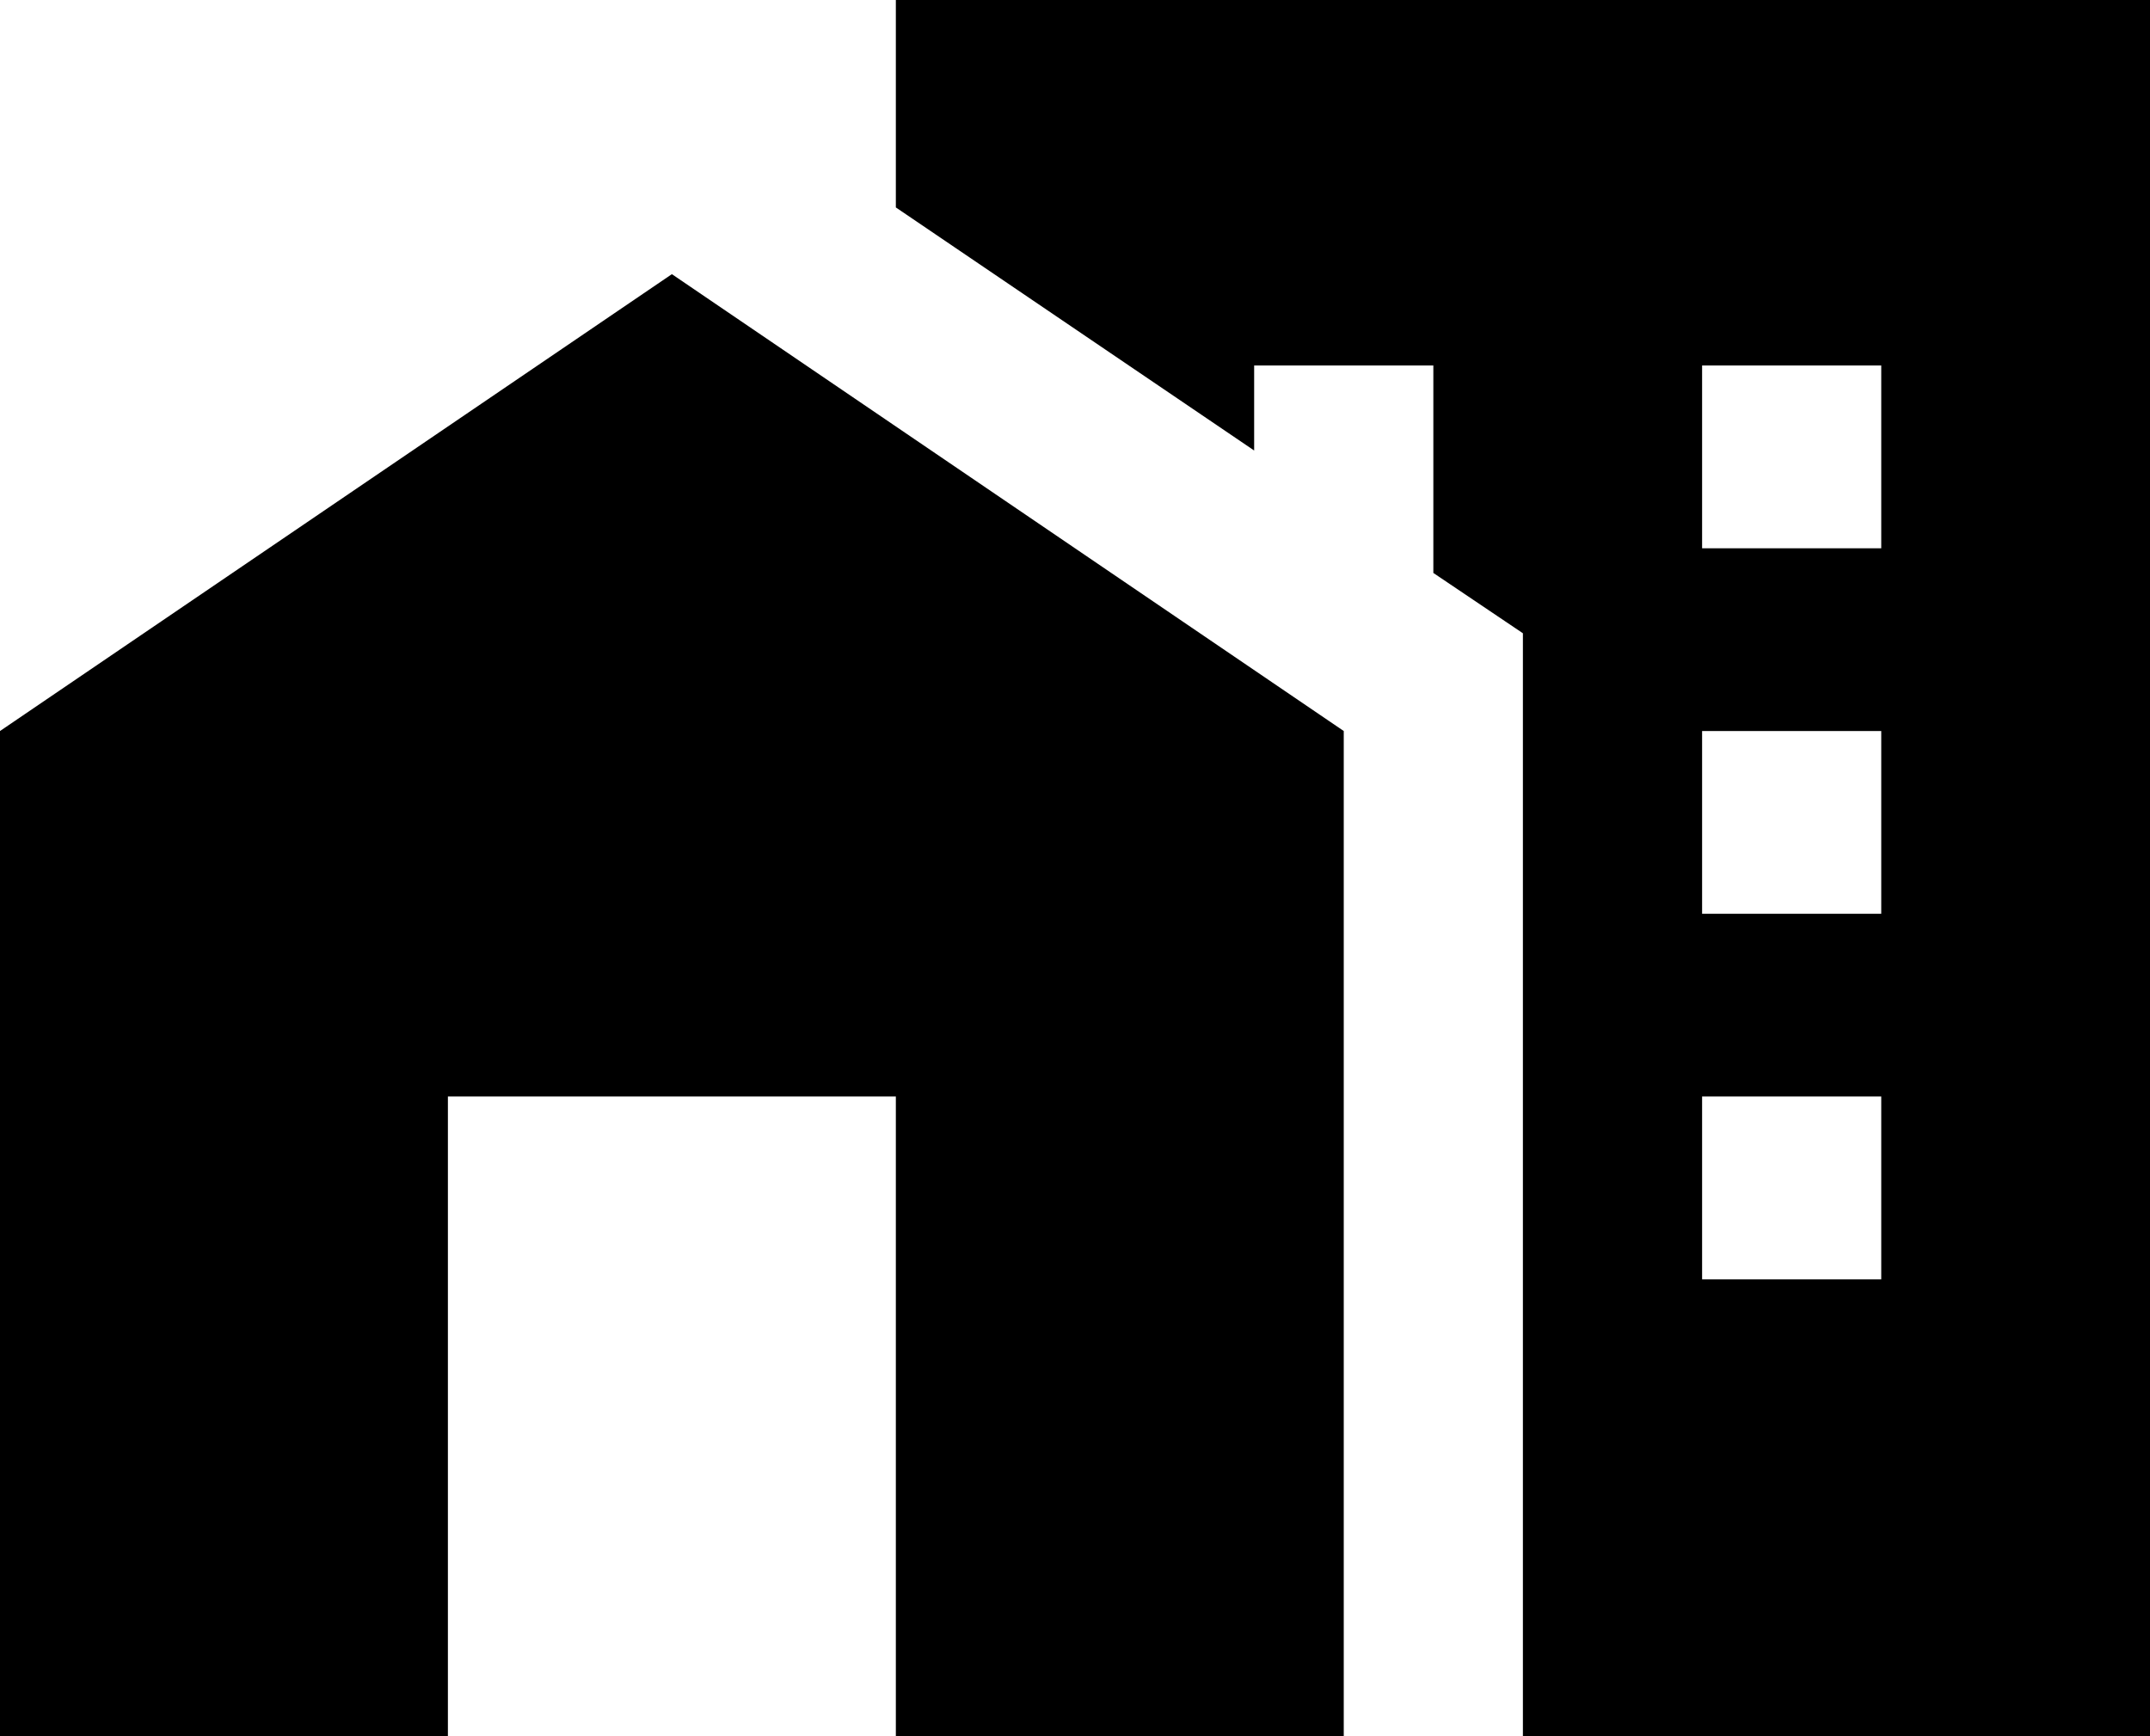
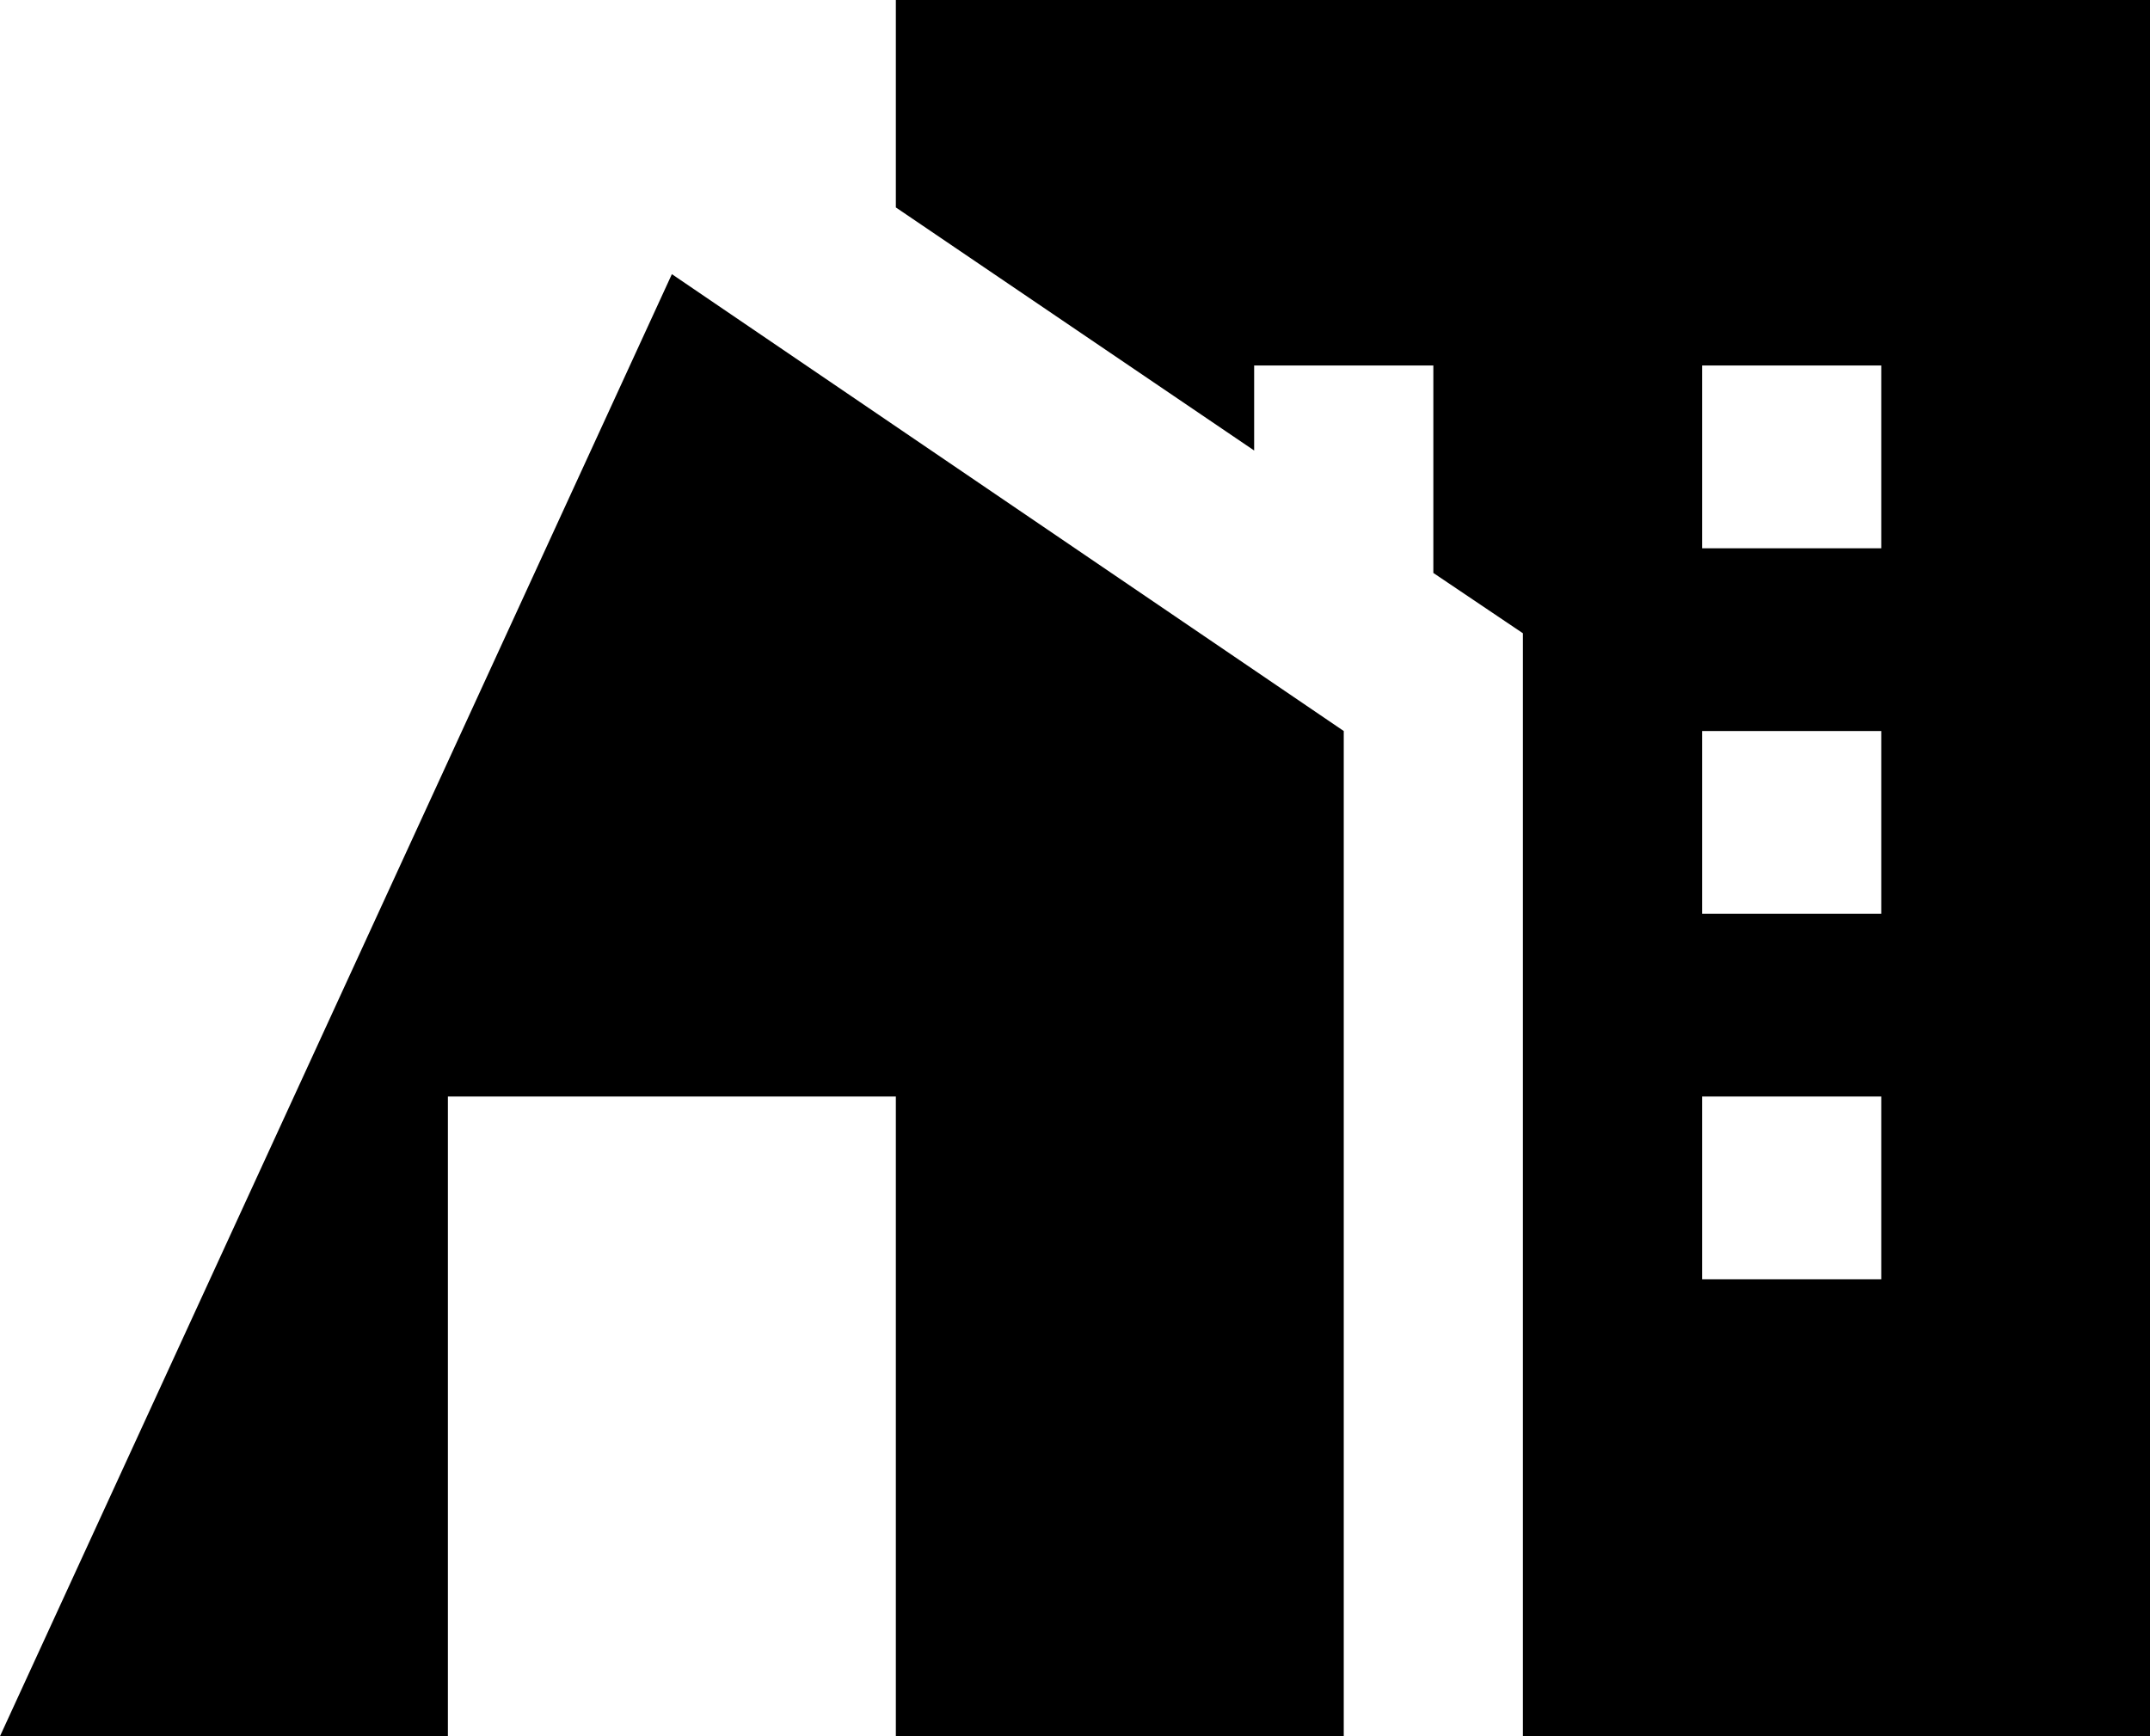
<svg xmlns="http://www.w3.org/2000/svg" width="52" height="42" viewBox="0 0 52 42" fill="none">
-   <path d="M0 42V17.684L16.25 6.632L32.5 17.684V42H21.667V26.526H10.833V42H0ZM52 0V42H36.833V15.319L34.667 13.86V8.842H30.333V10.898L21.667 5.018V0H52ZM45.5 26.526H41.167V30.947H45.5V26.526ZM45.5 17.684H41.167V22.105H45.5V17.684ZM45.5 8.842H41.167V13.263H45.5V8.842Z" fill="black" />
+   <path d="M0 42L16.25 6.632L32.5 17.684V42H21.667V26.526H10.833V42H0ZM52 0V42H36.833V15.319L34.667 13.86V8.842H30.333V10.898L21.667 5.018V0H52ZM45.5 26.526H41.167V30.947H45.5V26.526ZM45.5 17.684H41.167V22.105H45.5V17.684ZM45.5 8.842H41.167V13.263H45.5V8.842Z" fill="black" />
</svg>